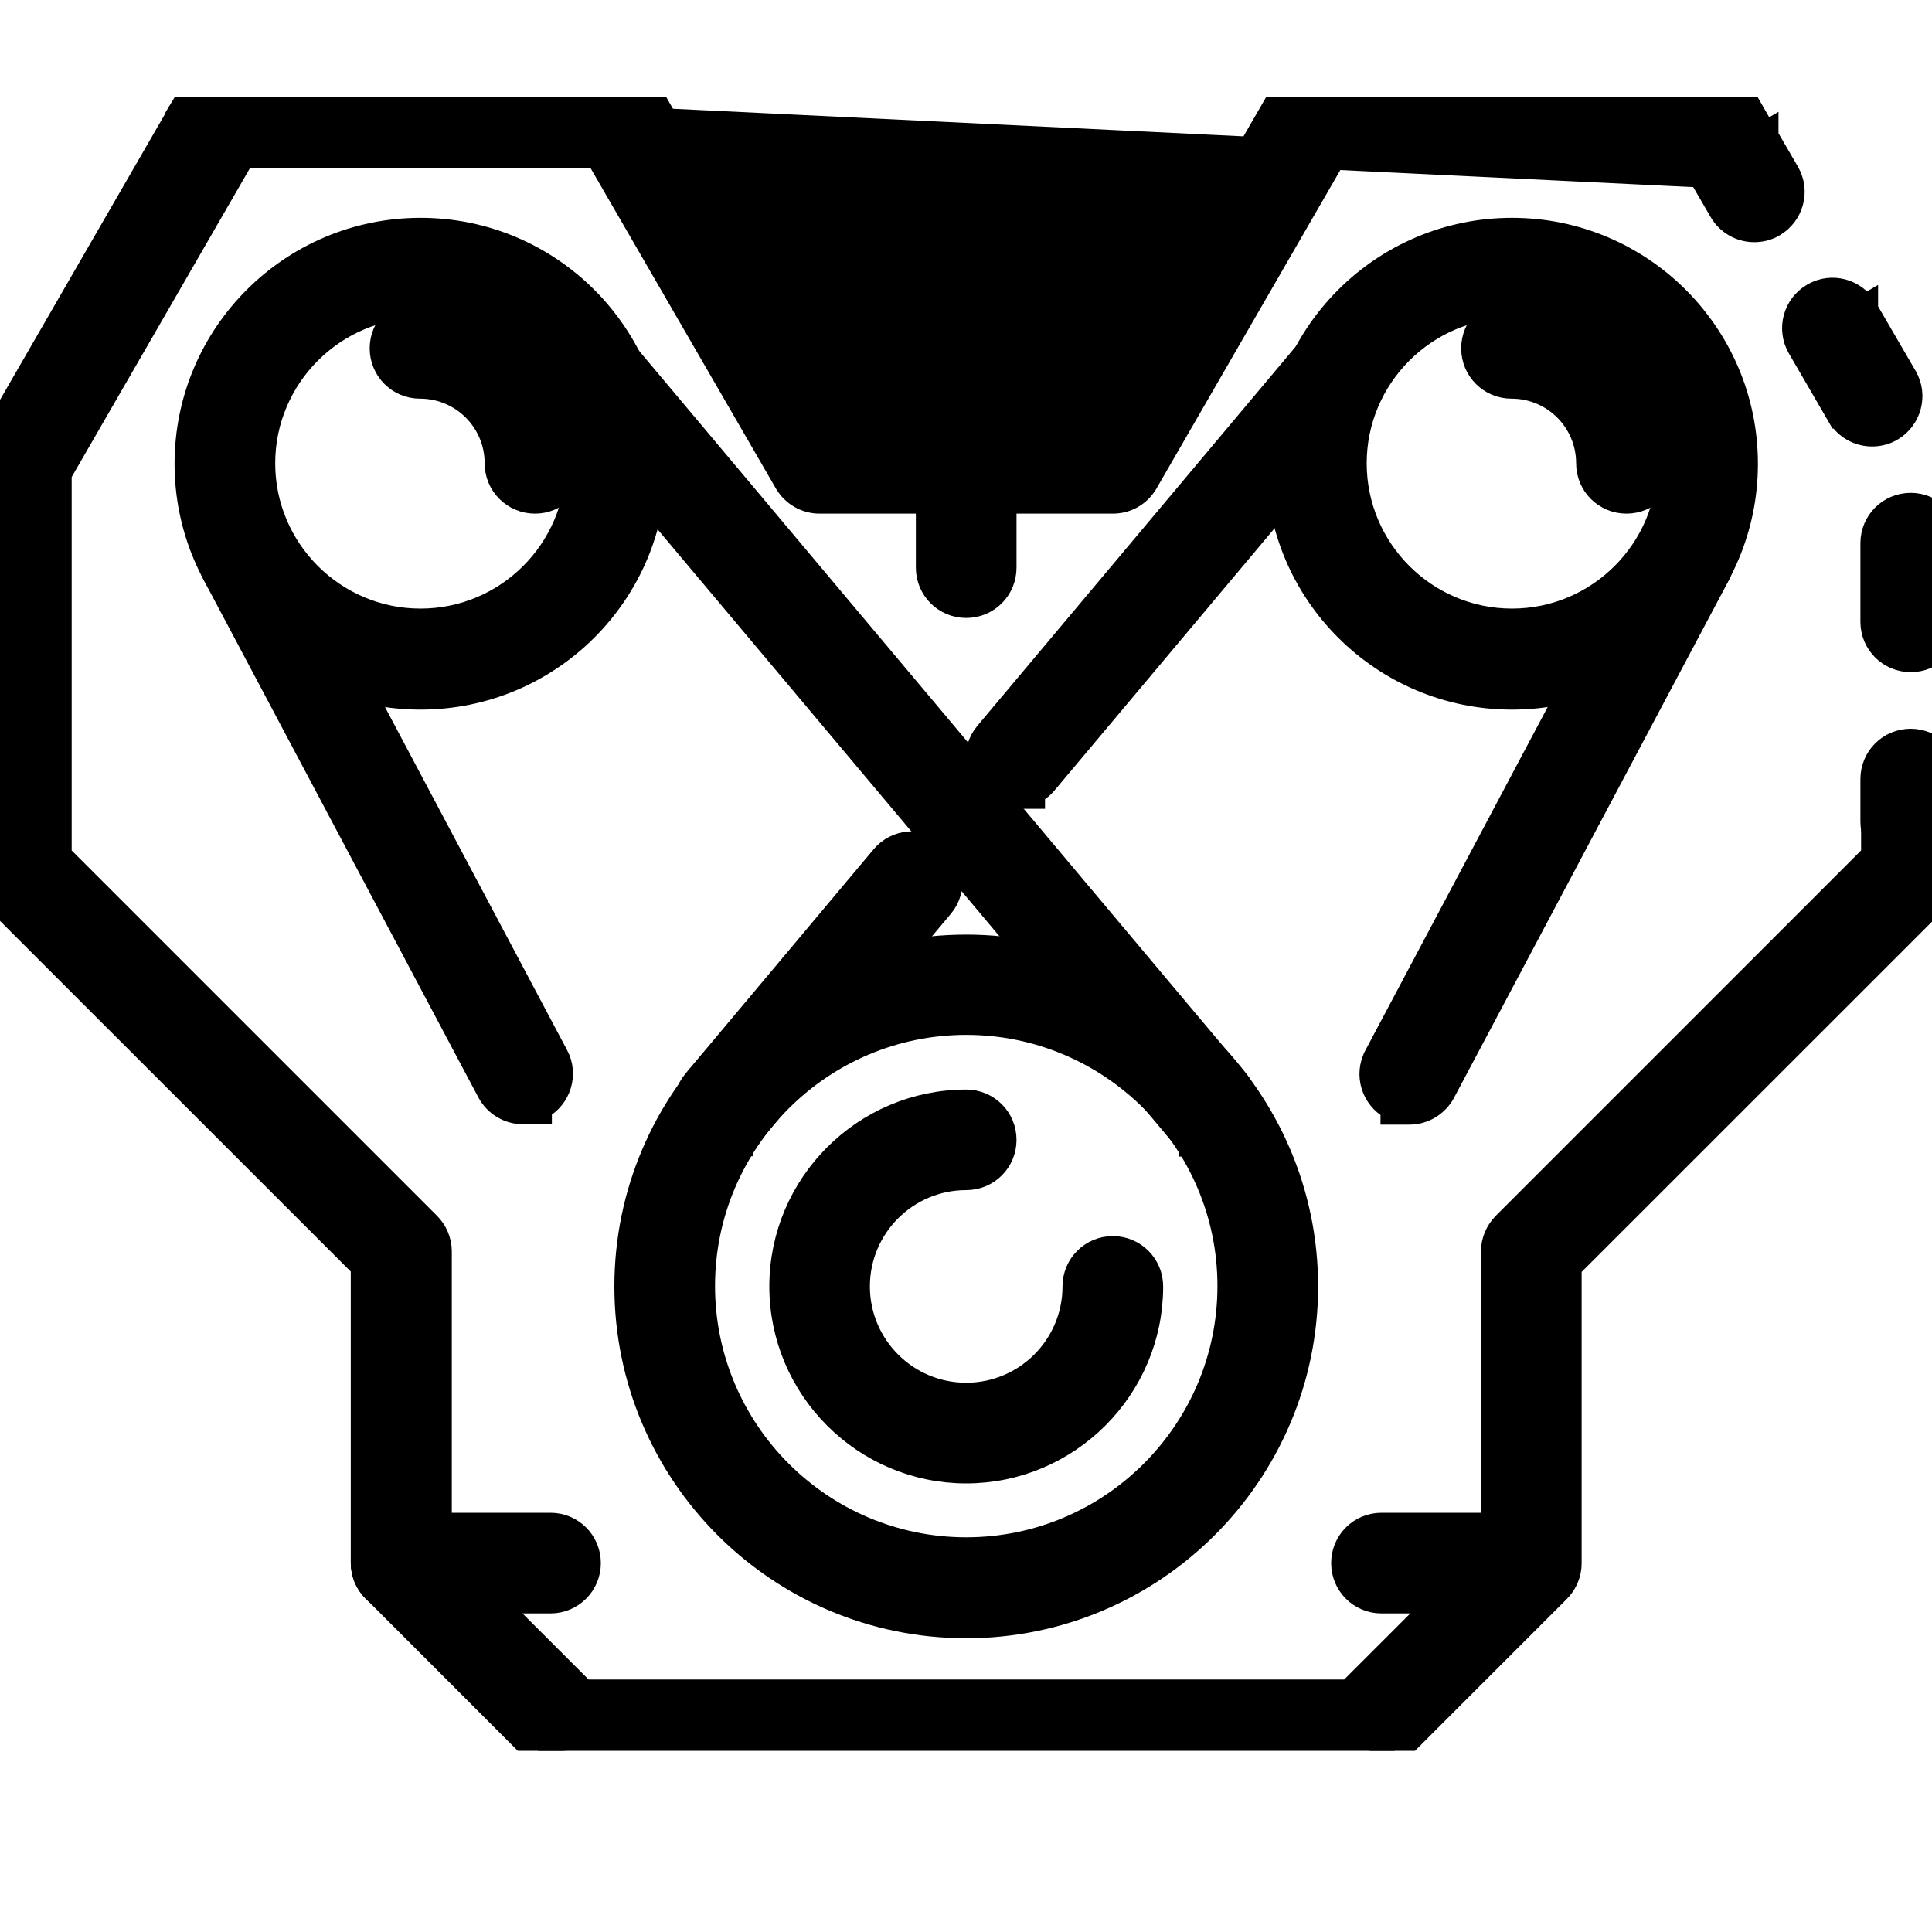
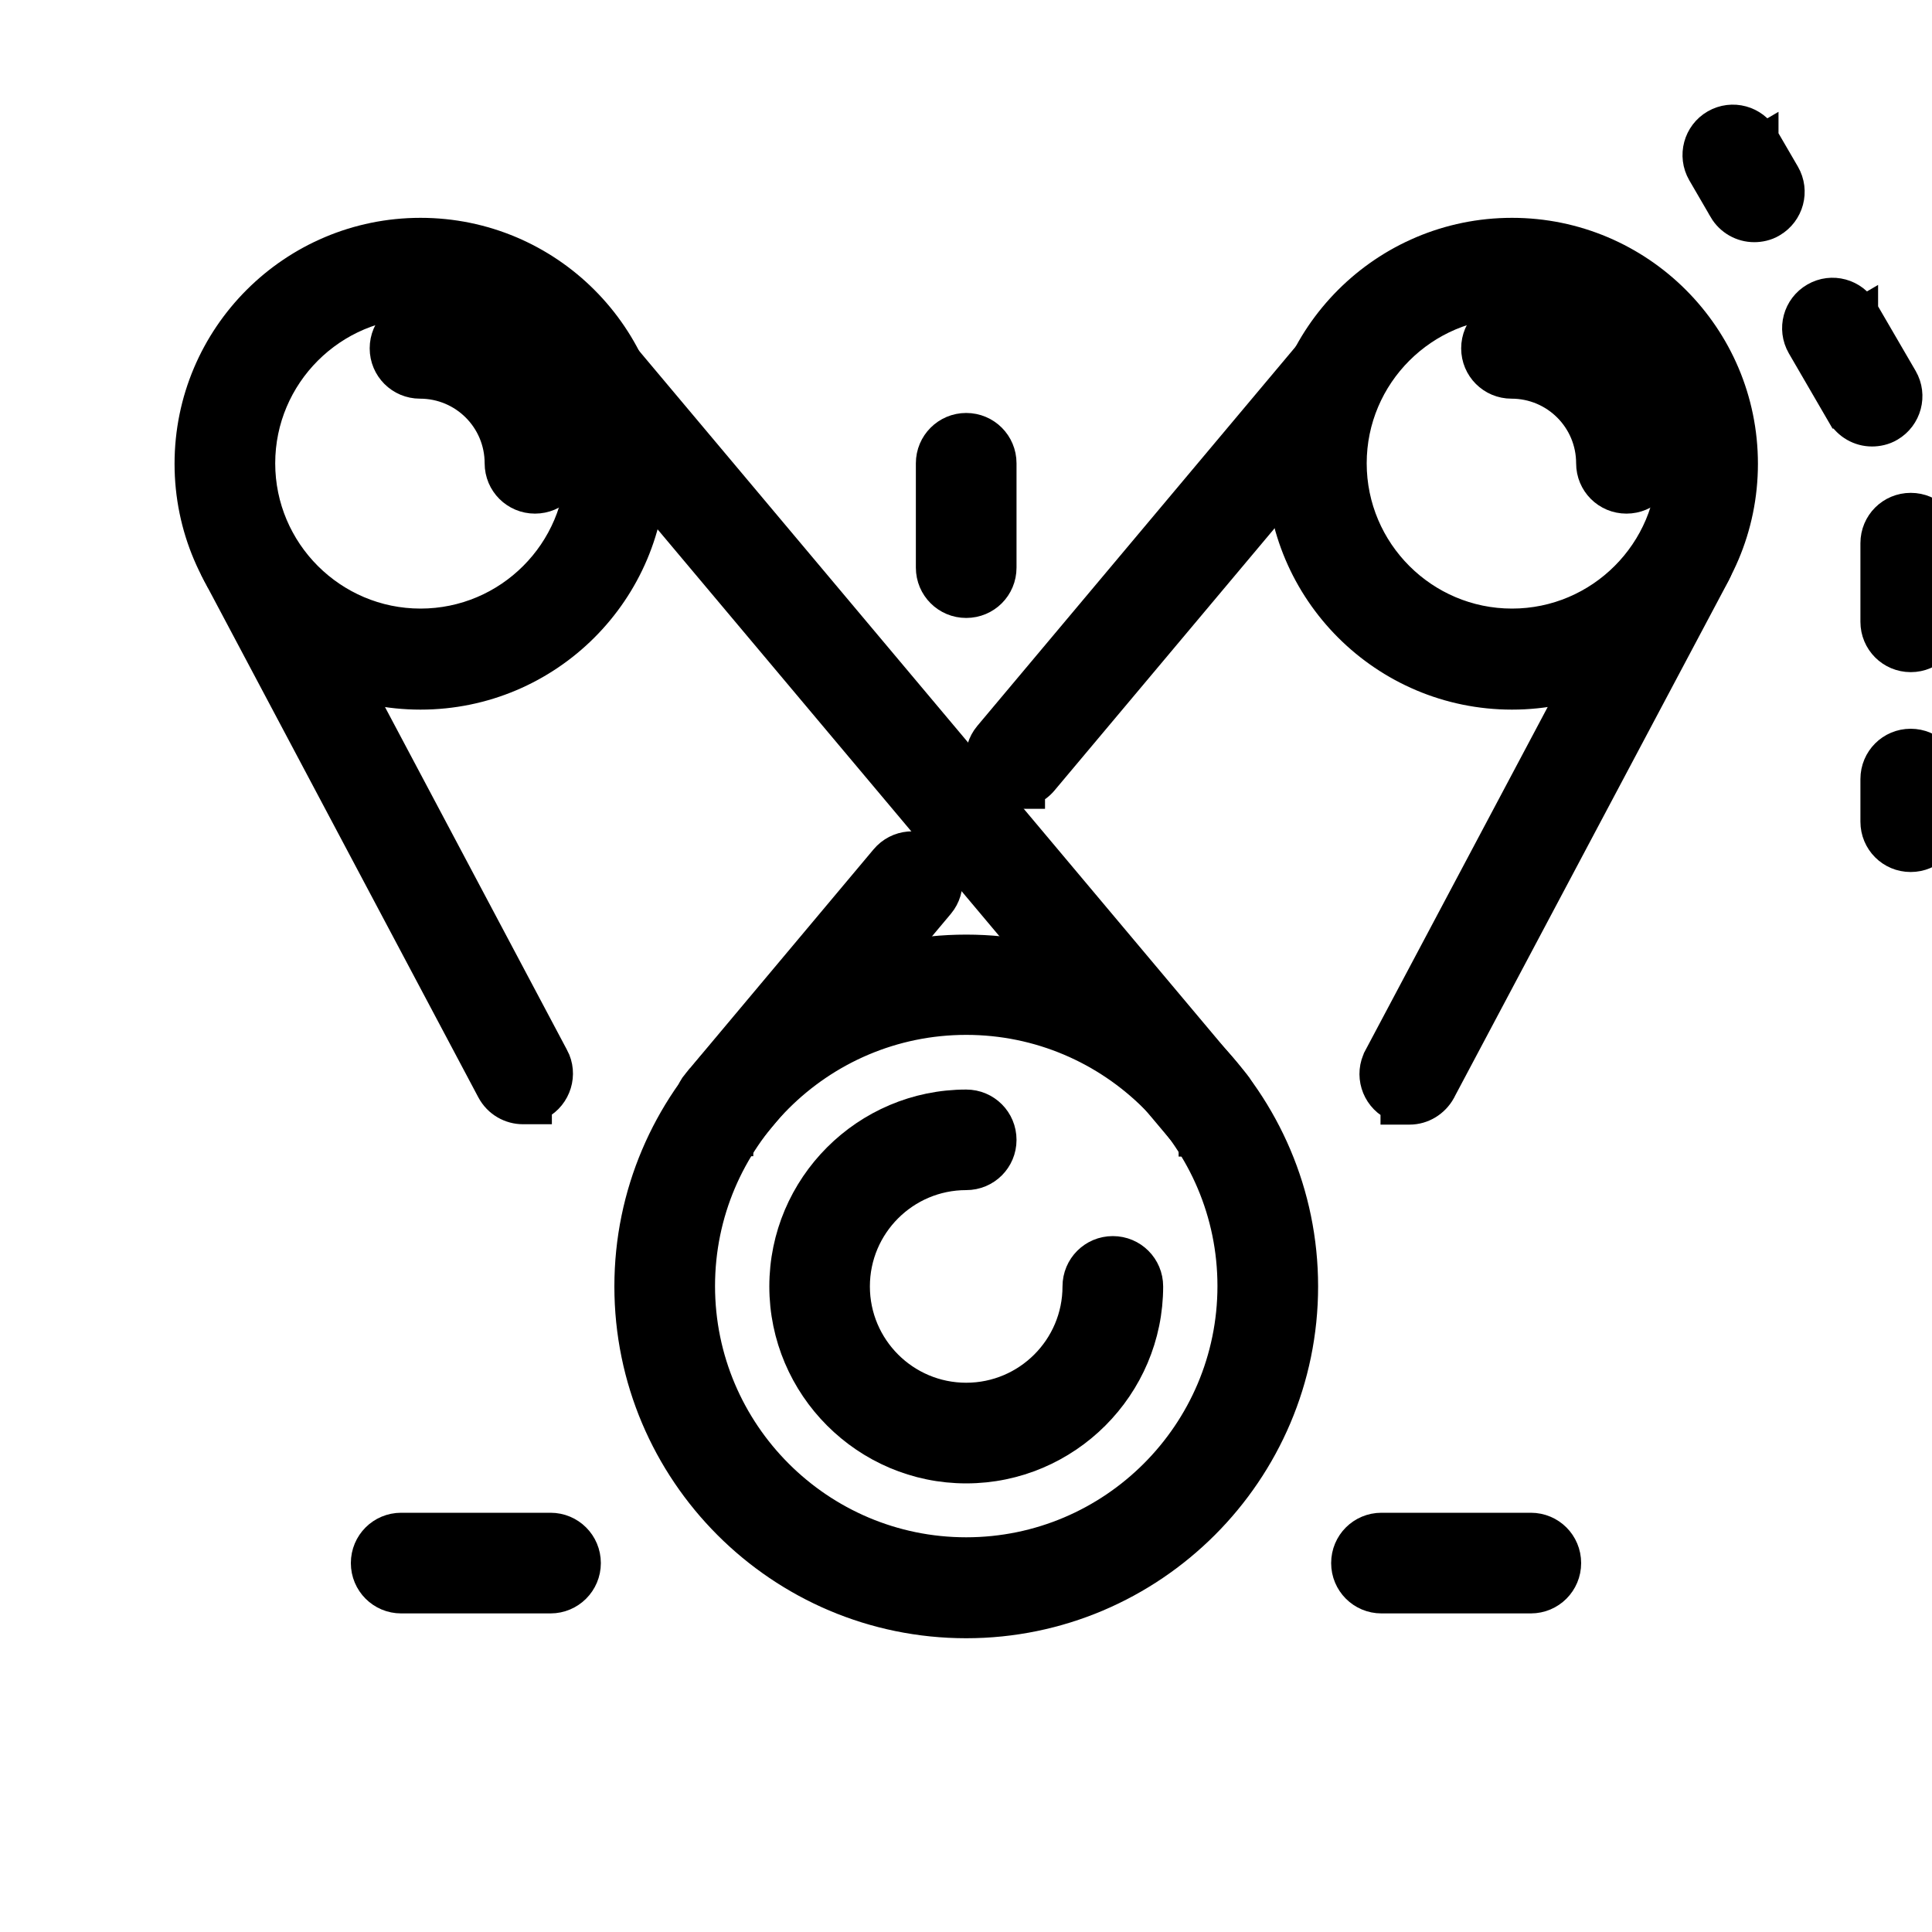
<svg xmlns="http://www.w3.org/2000/svg" width="20" height="20" viewBox="0 0 20 20" fill="none">
  <g clip-path="url(#clip0_2835_19827)">
    <path d="M1.957 4.801C1.957 6.123 3.031 7.196 4.353 7.196C5.676 7.196 6.749 6.123 6.749 4.801C6.749 3.478 5.676 2.405 4.353 2.405C3.031 2.405 1.957 3.478 1.957 4.801ZM2.699 4.796C2.699 3.885 3.442 3.142 4.353 3.142C5.265 3.142 6.007 3.885 6.007 4.796C6.007 5.708 5.265 6.45 4.353 6.45C3.442 6.45 2.699 5.708 2.699 4.796Z" fill="black" stroke="black" stroke-width="0.3" />
    <path d="M19.409 8.506C19.409 8.712 19.574 8.877 19.779 8.877C19.985 8.877 20.15 8.712 20.15 8.506V8.065C20.15 7.859 19.985 7.694 19.779 7.694C19.574 7.694 19.409 7.859 19.409 8.065V8.506Z" fill="black" stroke="black" stroke-width="0.3" />
    <path d="M19.057 4.287L19.057 4.287L19.058 4.287C19.126 4.403 19.249 4.472 19.379 4.472C19.434 4.472 19.504 4.46 19.567 4.422C19.742 4.319 19.804 4.093 19.701 3.915L19.701 3.915L19.701 3.915L19.292 3.212L19.162 3.287L19.292 3.211L19.292 3.212C19.19 3.034 18.963 2.972 18.785 3.075C18.607 3.177 18.545 3.404 18.648 3.583L18.648 3.583L18.648 3.583L19.057 4.287ZM19.409 6.437C19.409 6.642 19.574 6.808 19.78 6.808C19.986 6.808 20.151 6.642 20.151 6.437V5.623C20.151 5.417 19.986 5.252 19.78 5.252C19.574 5.252 19.409 5.417 19.409 5.623V6.437Z" fill="black" stroke="black" stroke-width="0.3" />
    <path d="M17.838 2.171L17.838 2.171L17.838 2.172C17.906 2.288 18.029 2.357 18.16 2.357C18.215 2.357 18.285 2.345 18.347 2.307C18.523 2.204 18.585 1.978 18.482 1.8L18.482 1.8L18.482 1.8L18.261 1.42L18.131 1.495L18.261 1.419L18.261 1.42C18.158 1.242 17.932 1.18 17.753 1.283C17.576 1.385 17.514 1.612 17.617 1.791L17.617 1.791L17.617 1.791L17.838 2.171Z" fill="black" stroke="black" stroke-width="0.3" />
-     <path d="M1.965 1.034L1.965 1.034C2.033 0.92 2.151 0.85 2.287 0.85H6.418C6.549 0.85 6.672 0.919 6.74 1.034L6.741 1.035L6.741 1.035L8.698 4.425H11.306L13.263 1.035L13.264 1.034C13.331 0.92 13.45 0.85 13.586 0.85H17.717C17.848 0.85 17.971 0.919 18.039 1.034L18.04 1.036L18.04 1.036L18.26 1.42C18.363 1.599 18.301 1.825 18.124 1.928C17.945 2.031 17.718 1.968 17.616 1.791L17.616 1.791L1.965 1.034ZM1.965 1.034L1.965 1.035L-0.1 4.613C-0.138 4.676 -0.15 4.745 -0.15 4.8V9.018C-0.15 9.117 -0.108 9.212 -0.041 9.28L3.781 13.101V16.181C3.781 16.28 3.823 16.375 3.891 16.442L5.613 18.165C5.681 18.233 5.776 18.274 5.874 18.274H14.063L14.068 18.278H14.13C14.228 18.278 14.323 18.237 14.391 18.169L16.113 16.447C16.181 16.379 16.223 16.284 16.223 16.185V13.105L20.049 9.28C20.117 9.212 20.158 9.117 20.158 9.018V8.511C20.158 8.305 19.993 8.14 19.787 8.14C19.582 8.14 19.416 8.305 19.416 8.511V8.866L15.59 12.692C15.523 12.76 15.481 12.855 15.481 12.953V16.033L13.977 17.536H6.031L4.527 16.033V12.953C4.527 12.855 4.486 12.76 4.418 12.692L0.592 8.866V4.898L2.5 1.592H6.201L8.162 4.982L8.163 4.983C8.231 5.099 8.354 5.167 8.484 5.167H11.52C11.656 5.167 11.774 5.097 11.841 4.983L11.842 4.982L13.799 1.592H17.5M1.965 1.034L17.616 1.791L17.5 1.592M17.5 1.592H17.586V1.442L17.457 1.517L17.5 1.592Z" fill="black" stroke="black" stroke-width="0.3" />
    <path d="M13.256 4.801C13.256 6.123 14.33 7.196 15.652 7.196C16.974 7.196 18.048 6.123 18.048 4.801C18.048 3.478 16.974 2.405 15.652 2.405C14.33 2.405 13.256 3.478 13.256 4.801ZM13.998 4.796C13.998 3.885 14.741 3.142 15.652 3.142C16.563 3.142 17.306 3.885 17.306 4.796C17.306 5.708 16.563 6.45 15.652 6.45C14.741 6.45 13.998 5.708 13.998 4.796Z" fill="black" stroke="black" stroke-width="0.3" />
    <path d="M16.466 4.796C16.466 5.002 16.631 5.167 16.837 5.167C17.043 5.167 17.208 5.002 17.208 4.796C17.208 3.936 16.507 3.235 15.647 3.235C15.441 3.235 15.276 3.4 15.276 3.606C15.276 3.811 15.441 3.977 15.647 3.977C16.1 3.977 16.466 4.343 16.466 4.796Z" fill="black" stroke="black" stroke-width="0.3" />
    <path d="M5.167 4.796C5.167 5.002 5.333 5.167 5.538 5.167C5.744 5.167 5.909 5.002 5.909 4.796C5.909 3.936 5.208 3.235 4.348 3.235C4.142 3.235 3.977 3.4 3.977 3.606C3.977 3.811 4.142 3.977 4.348 3.977C4.801 3.977 5.167 4.343 5.167 4.796Z" fill="black" stroke="black" stroke-width="0.3" />
    <path d="M6.51 13.317C6.51 15.241 8.074 16.809 10.002 16.809C11.926 16.809 13.495 15.241 13.495 13.317C13.495 11.394 11.926 9.825 10.002 9.825C8.079 9.825 6.51 11.394 6.51 13.317ZM7.252 13.313C7.252 11.796 8.486 10.563 10.002 10.563C11.519 10.563 12.753 11.796 12.753 13.313C12.753 14.83 11.519 16.064 10.002 16.064C8.486 16.064 7.252 14.83 7.252 13.313Z" fill="black" stroke="black" stroke-width="0.3" />
    <path d="M8.114 13.317C8.114 14.357 8.962 15.206 10.002 15.206C11.042 15.206 11.891 14.357 11.891 13.317C11.891 13.112 11.726 12.946 11.52 12.946C11.314 12.946 11.149 13.112 11.149 13.317C11.149 13.95 10.635 14.464 10.002 14.464C9.369 14.464 8.855 13.95 8.855 13.317C8.855 12.684 9.369 12.17 10.002 12.17C10.208 12.17 10.373 12.005 10.373 11.8C10.373 11.594 10.208 11.429 10.002 11.429C8.962 11.429 8.114 12.277 8.114 13.317Z" fill="black" stroke="black" stroke-width="0.3" />
    <path d="M14.418 11.445L14.418 11.445L14.422 11.447C14.428 11.45 14.435 11.453 14.441 11.456V11.492H14.591C14.73 11.492 14.853 11.414 14.919 11.296L14.919 11.296L14.92 11.293L17.763 5.939C17.763 5.939 17.763 5.939 17.763 5.939C17.86 5.759 17.791 5.534 17.612 5.437C17.432 5.341 17.206 5.409 17.11 5.588L17.11 5.589L14.267 10.943C14.267 10.943 14.267 10.943 14.267 10.944C14.17 11.123 14.239 11.349 14.418 11.445Z" fill="black" stroke="black" stroke-width="0.3" />
    <path d="M5.413 11.488H5.563V11.452C5.57 11.449 5.576 11.446 5.582 11.443L5.582 11.443L5.586 11.441C5.765 11.345 5.834 11.119 5.738 10.94C5.738 10.94 5.737 10.939 5.737 10.939L2.895 5.585L2.895 5.585L2.894 5.584C2.798 5.405 2.572 5.337 2.392 5.433C2.214 5.53 2.145 5.755 2.241 5.935C2.241 5.935 2.241 5.935 2.242 5.935L5.084 11.289C5.084 11.289 5.084 11.289 5.084 11.289C5.153 11.419 5.284 11.488 5.413 11.488Z" fill="black" stroke="black" stroke-width="0.3" />
    <path d="M5.881 4.143L5.881 4.143C5.751 3.986 5.771 3.752 5.929 3.621C6.086 3.491 6.32 3.511 6.451 3.669C6.451 3.669 6.451 3.669 6.452 3.67L12.787 11.212L12.788 11.213L12.788 11.213C12.918 11.37 12.898 11.604 12.739 11.735L12.738 11.737L12.738 11.737C12.675 11.787 12.594 11.823 12.501 11.823H12.351V11.786C12.3 11.764 12.254 11.731 12.218 11.687L12.218 11.687L5.881 4.143ZM5.881 4.143L5.881 4.144L12.218 11.687L5.881 4.143Z" fill="black" stroke="black" stroke-width="0.3" />
    <path d="M7.498 11.819H7.648V11.784C7.697 11.762 7.742 11.729 7.78 11.684L7.781 11.684L9.728 9.364L9.728 9.364L9.729 9.363C9.859 9.206 9.839 8.972 9.68 8.841C9.523 8.712 9.29 8.731 9.158 8.889L7.212 11.209L7.212 11.209L7.211 11.209C7.082 11.366 7.1 11.598 7.257 11.729C7.329 11.793 7.419 11.819 7.498 11.819Z" fill="black" stroke="black" stroke-width="0.3" />
    <path d="M10.518 8.223H10.668V8.187C10.716 8.166 10.762 8.133 10.8 8.088L10.8 8.088L14.114 4.14L14.114 4.14L14.115 4.139C14.244 3.982 14.225 3.748 14.066 3.617C13.909 3.487 13.676 3.507 13.544 3.665L10.231 7.612L10.231 7.612L10.23 7.613C10.101 7.77 10.12 8.002 10.277 8.133C10.349 8.197 10.438 8.223 10.518 8.223Z" fill="black" stroke="black" stroke-width="0.3" />
    <path d="M4.153 16.552H5.699C5.904 16.552 6.07 16.386 6.07 16.181C6.07 15.975 5.904 15.81 5.699 15.81H4.153C3.947 15.81 3.782 15.975 3.782 16.181C3.782 16.386 3.947 16.552 4.153 16.552Z" fill="black" stroke="black" stroke-width="0.3" />
    <path d="M14.301 16.552H15.847C16.053 16.552 16.218 16.386 16.218 16.181C16.218 15.975 16.053 15.81 15.847 15.81H14.301C14.095 15.81 13.93 15.975 13.93 16.181C13.93 16.386 14.095 16.552 14.301 16.552Z" fill="black" stroke="black" stroke-width="0.3" />
    <path d="M9.631 5.876C9.631 6.082 9.797 6.247 10.002 6.247C10.208 6.247 10.373 6.082 10.373 5.876V4.796C10.373 4.591 10.208 4.425 10.002 4.425C9.797 4.425 9.631 4.591 9.631 4.796V5.876Z" fill="black" stroke="black" stroke-width="0.3" />
  </g>
  <defs>
    <clipPath id="clip0_2835_19827">
      <rect width="20" height="17.124" fill="white" transform="translate(0 1)" />
    </clipPath>
  </defs>
</svg>